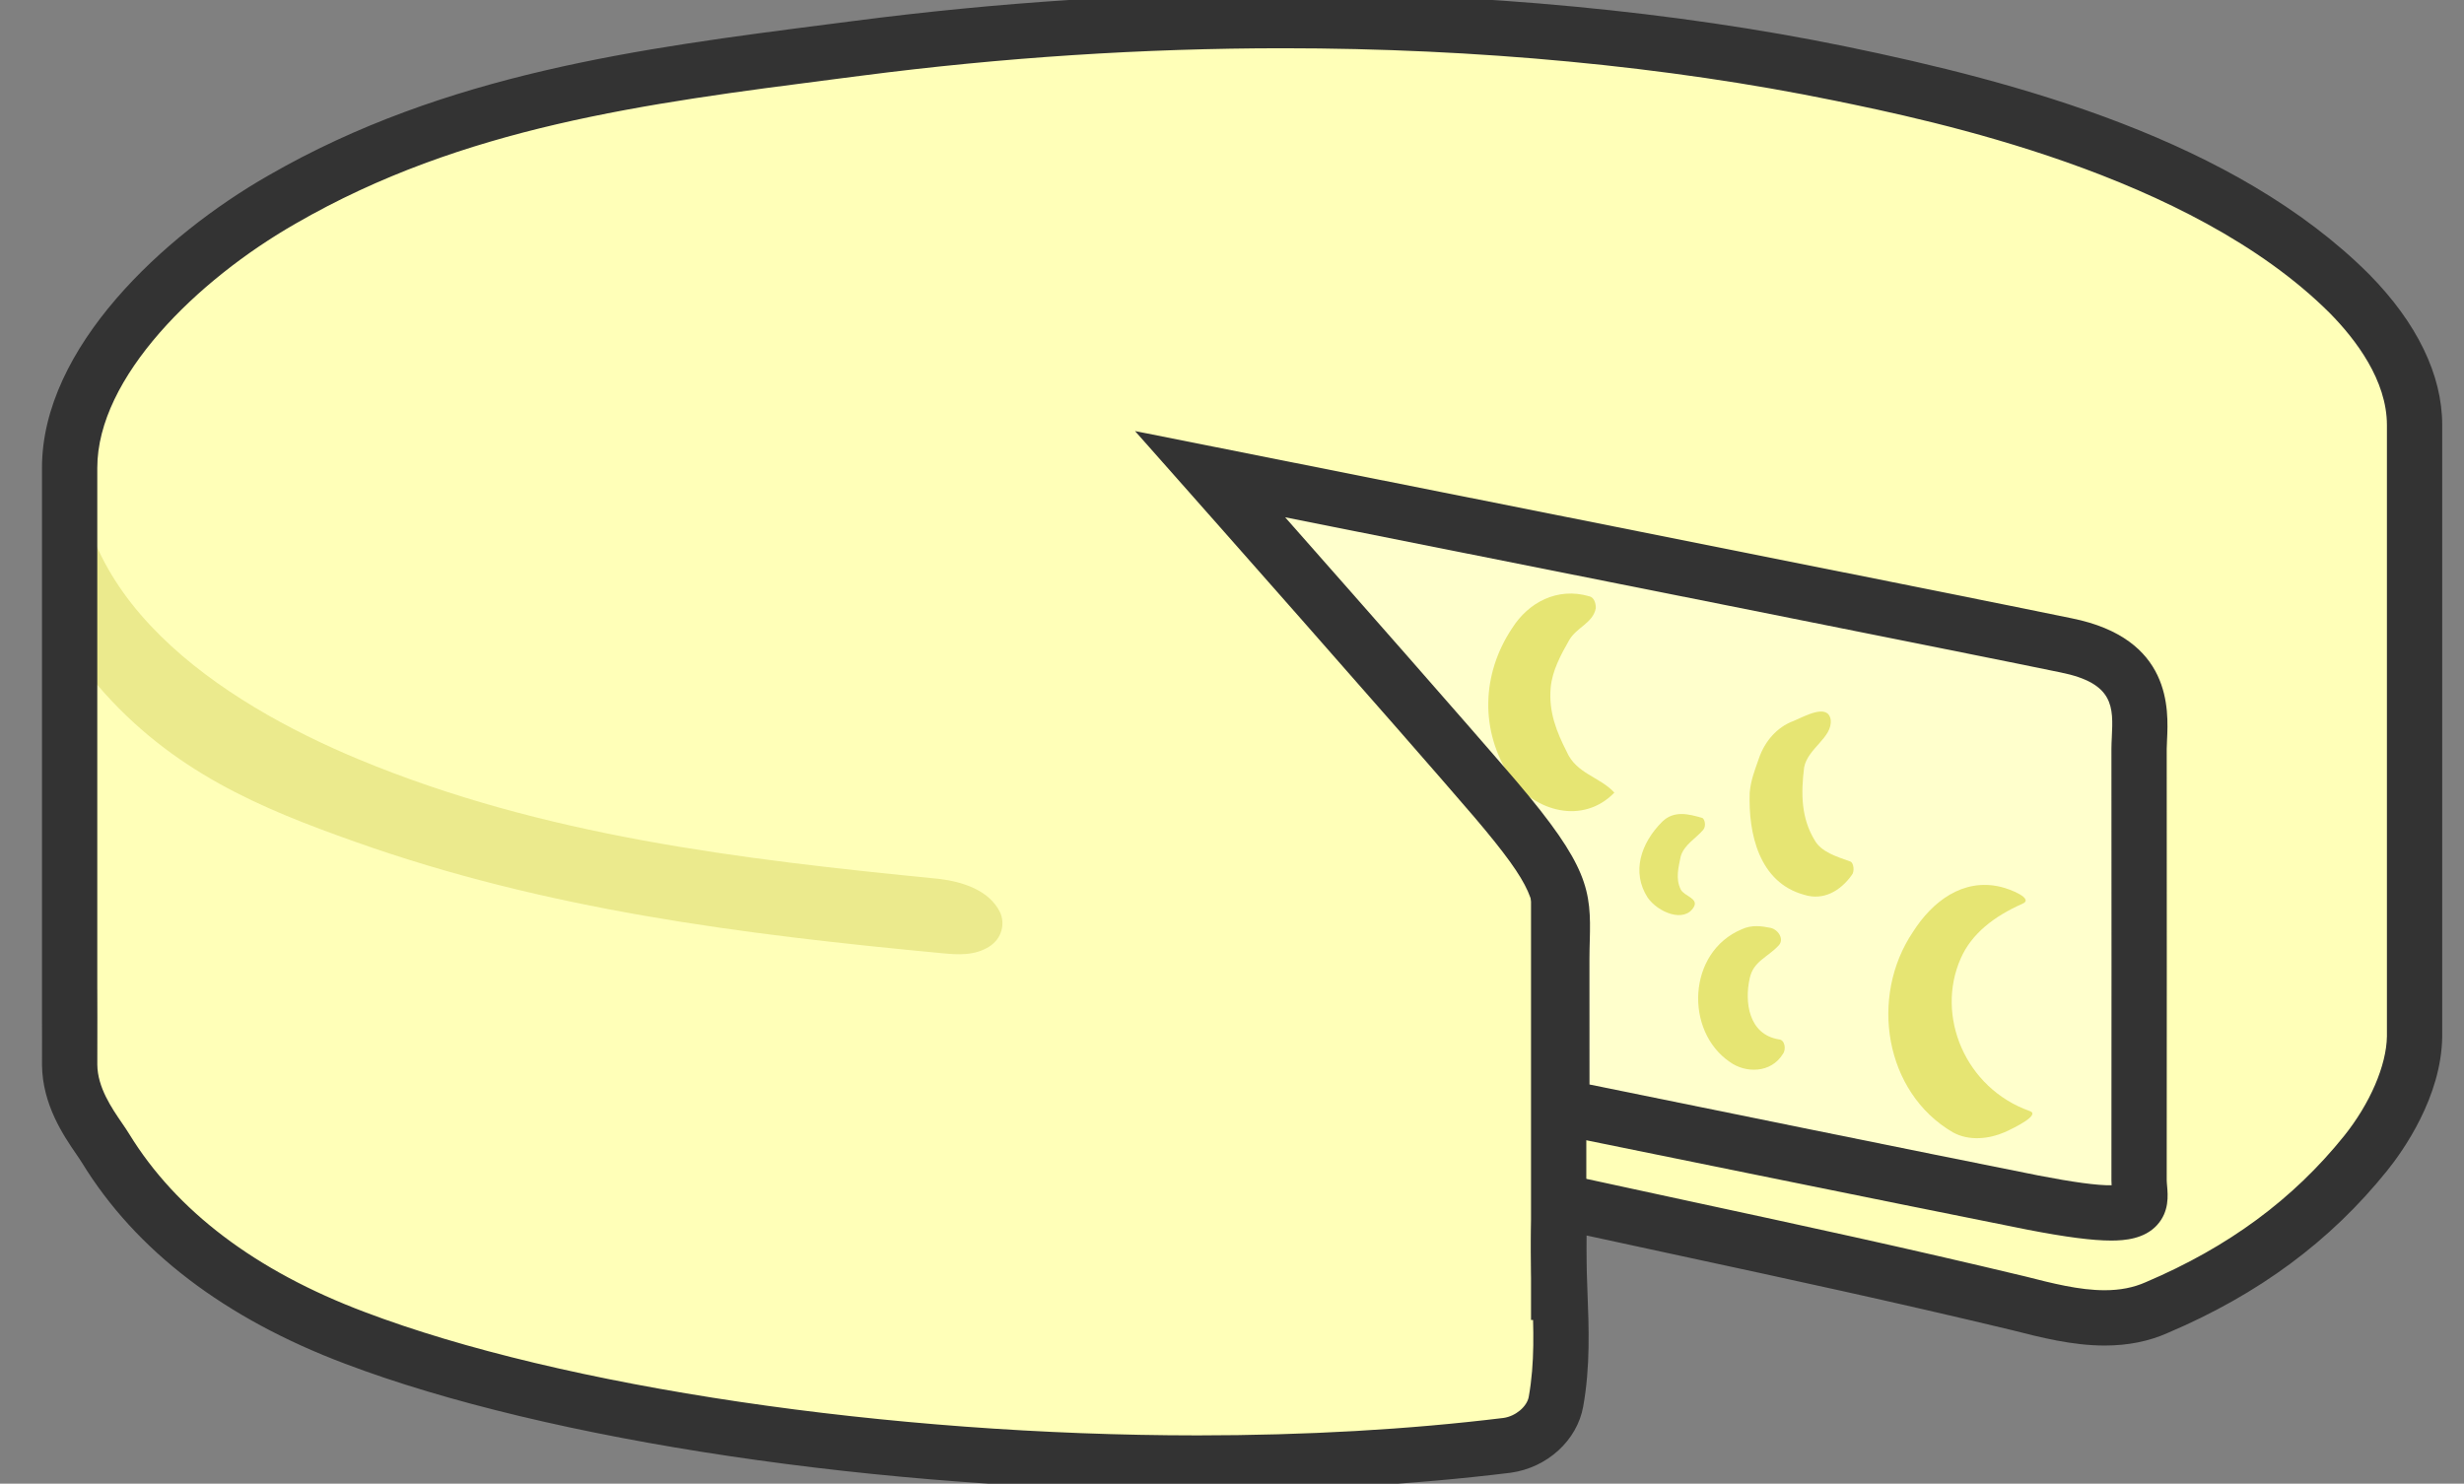
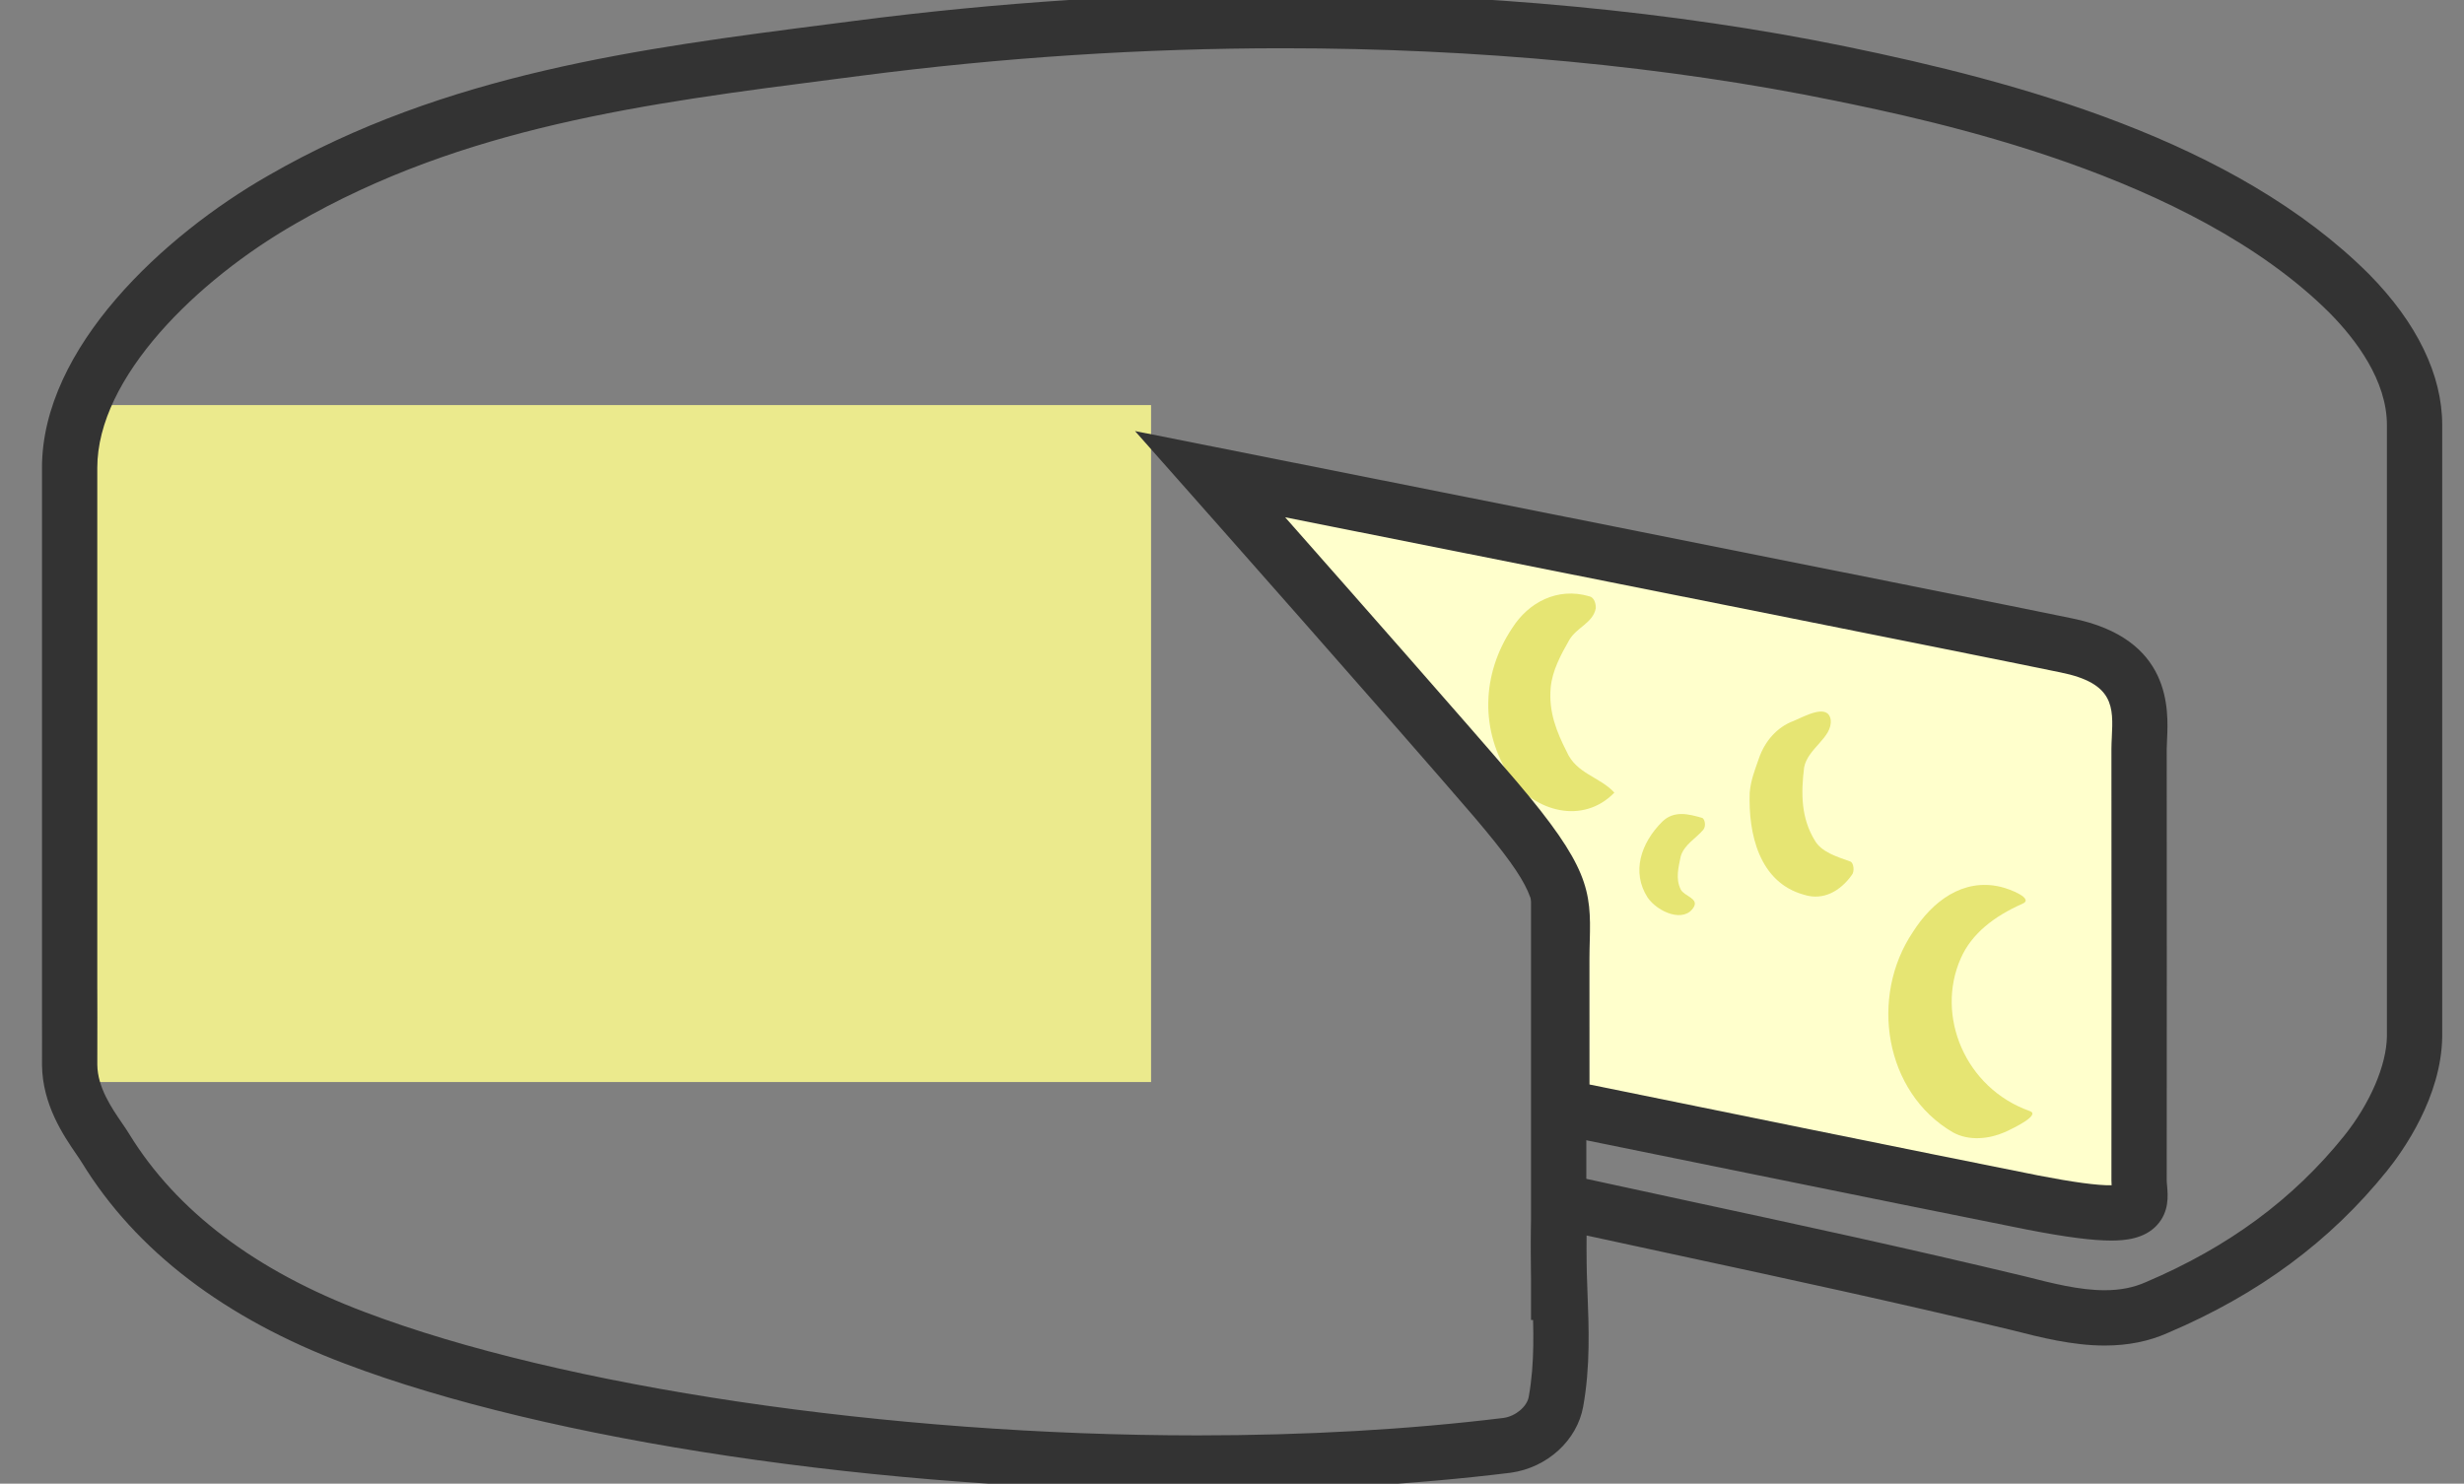
<svg xmlns="http://www.w3.org/2000/svg" xmlns:xlink="http://www.w3.org/1999/xlink" version="1.1" id="Ebene_1" x="0px" y="0px" width="176px" height="106px" viewBox="0 0 176 106" enable-background="new 0 0 176 106" xml:space="preserve">
  <rect x="0" y="0" width="176" height="106" fill="#808080" stroke="none" />
  <rect x="5.872" y="28.941" fill="#EBEA8D" width="76.347" height="48.364" />
  <g>
    <defs>
      <rect id="SVGID_1_" x="3" y="-0.5" width="171.443" height="107" />
    </defs>
    <clipPath id="SVGID_2_">
      <use xlink:href="#SVGID_1_" overflow="visible" />
    </clipPath>
-     <path clip-path="url(#SVGID_2_)" fill="#FFFFB8" d="M172.469,74.068c-0.041,2.874-1.656,6.038-3.508,8.343   c-4.078,5.063-9.129,8.551-14.881,10.994c-3.152,1.407-6.57,0.557-9.859-0.283c-11.559-2.772-20.78-4.663-32.418-7.204   c-0.243-0.088-0.408,0.333-0.379,0.568c-0.379,4.56,0.543,9.039-0.283,13.649c-0.288,1.619-1.818,2.892-3.508,3.128   c-28.46,3.483-63.69-0.624-82.276-7.678c-6.891-2.597-13.663-6.773-17.821-13.556C6.86,80.921,5,78.785,4.977,76.06   c0,0,0.024-18.919,0-24.645c0.024-1.375,0.736-3.91,1.99-2.466c5.301,6.196,11.713,8.821,18.39,11.186   c13.629,4.849,27.596,6.613,41.896,7.963c1.187,0.117,2.368,0.189,3.413-0.474c0.907-0.575,1.146-1.644,0.758-2.465   c-0.789-1.576-2.676-2.165-4.36-2.369c-14.247-1.41-28.237-3.058-41.423-8.532C15.85,50.188,4.307,42.657,5.64,30.655   c0.887-7.783,7.952-12.651,14.503-16.398C32.997,6.836,47.082,5.285,61.281,3.451c28.16-3.656,52.805-1.761,70.143,1.801   c9.172,1.887,26.438,5.797,36.399,15.735c2.625,2.663,4.647,5.948,4.646,9.385C172.471,41.502,172.469,74.068,172.469,74.068" />
    <path clip-path="url(#SVGID_2_)" fill="#FFFFCC" d="M85.642,33.878c0,0,54.985,10.941,61.14,12.229   c6.168,1.24,5.219,5.348,5.213,7.393c0.006,2.062,0.006,29.076,0,30.807c0.006,1.746,1.271,3.326-7.582,1.611   c-8.842-1.762-33.651-6.824-33.651-6.824s0.008-6.47,0-10.616c0.008-4.068,0.798-4.858-4.739-11.375   C100.5,50.664,85.642,33.878,85.642,33.878" />
    <path clip-path="url(#SVGID_2_)" fill="#E6E573" d="M113.51,42.599c0.383,0.077,0.485,0.559,0.475,0.854   c-0.199,1.059-1.364,1.359-1.896,2.274c-0.617,1.075-1.221,2.213-1.327,3.412c-0.151,1.753,0.438,3.168,1.138,4.551   c0.697,1.604,2.375,1.803,3.412,2.938c-2.246,2.318-5.695,1.346-7.394-1.042c-2.233-3.353-2.097-7.426,0.095-10.711   C109.173,43.04,111.236,41.937,113.51,42.599" />
    <path clip-path="url(#SVGID_2_)" fill="#E6E573" d="M118.723,58.713c0.844-0.84,1.922-0.548,2.844-0.284   c0.19,0.036,0.326,0.581,0.095,0.854c-0.524,0.62-1.361,1.059-1.61,1.896c-0.154,0.765-0.386,1.593,0,2.368   c0.241,0.476,1.27,0.629,0.947,1.232c-0.676,1.199-2.585,0.402-3.316-0.663C116.529,62.315,117.189,60.247,118.723,58.713" />
    <path clip-path="url(#SVGID_2_)" fill="#E6E573" d="M124.979,56.627c0.076-0.88,0.354-1.579,0.664-2.464   c0.414-1.191,1.272-2.213,2.465-2.653c0.834-0.355,2.455-1.271,2.654-0.096c0.147,1.285-1.641,2.04-1.896,3.413   c-0.229,1.856-0.223,3.601,0.759,5.213c0.483,0.835,1.528,1.148,2.56,1.517c0.232,0.117,0.287,0.725,0.094,0.948   c-0.826,1.164-2.049,1.854-3.412,1.422C125.643,63.048,124.872,59.547,124.979,56.627" />
-     <path clip-path="url(#SVGID_2_)" fill="#E6E573" d="M124.41,66.391c0.711-0.333,1.418-0.23,2.086-0.095   c0.575,0.161,0.935,0.825,0.568,1.233c-0.809,0.882-1.824,1.131-2.085,2.37c-0.375,1.659-0.095,4.005,2.085,4.358   c0.447,0.027,0.523,0.746,0.284,1.043c-0.841,1.376-2.653,1.394-3.791,0.569C120.318,73.659,120.525,68.016,124.41,66.391" />
    <path clip-path="url(#SVGID_2_)" fill="#E6E573" d="M136.639,66.581c1.38-2.175,3.57-3.86,6.256-3.224   c0.643,0.145,2.491,0.861,1.518,1.232c-1.953,0.869-3.584,2.101-4.361,3.886c-1.811,4.085,0.306,9.264,4.929,10.902   c0.779,0.264-1.038,1.175-1.801,1.516c-1.065,0.464-2.519,0.658-3.697,0C134.615,78.048,133.511,71.229,136.639,66.581" />
    <path clip-path="url(#SVGID_2_)" fill="#333333" d="M85.539,106.5c-22.471,0-46.369-3.56-60.883-9.067   c-8.623-3.249-14.951-8.084-18.804-14.369c-0.108-0.178-0.246-0.376-0.4-0.602c-0.907-1.324-2.425-3.541-2.451-6.385l0.002-1.963   L2.999,72.68c0,0,0.002-31.319,0-39.252c-0.001-8.593,8.706-16.621,16.163-20.885C31.804,5.244,45.738,3.456,59.214,1.726   l1.814-0.233C71.211,0.17,81.509-0.5,91.635-0.5c14.133,0,28.028,1.32,40.187,3.817c12.368,2.544,27.797,6.693,37.396,16.272   c3.425,3.476,5.228,7.2,5.226,10.783c0.002,11.129,0,43.696,0,43.696c-0.061,4.297-2.777,8.13-3.943,9.58   c-4.056,5.037-9.174,8.823-15.648,11.575c-1.356,0.606-2.847,0.907-4.522,0.907c0,0,0,0-0.001,0c-2.303,0-4.584-0.582-6.596-1.096   c-8.541-2.048-15.943-3.643-23.779-5.332c-2.153-0.465-4.354-0.939-6.643-1.437c-0.028,1.29,0.022,2.594,0.075,3.95   c0.104,2.661,0.211,5.413-0.301,8.268c-0.432,2.422-2.562,4.37-5.18,4.735C100.952,106.071,93.438,106.5,85.539,106.5z    M6.949,70.705h0.002l0.004,1.977l-0.004,3.382c0.015,1.618,1.023,3.092,1.76,4.167c0.2,0.293,0.377,0.553,0.512,0.775   c3.379,5.512,9.043,9.798,16.83,12.731c14.107,5.354,37.456,8.812,59.486,8.812c7.739,0,15.092-0.419,21.854-1.246   c0.853-0.119,1.677-0.801,1.804-1.514c0.437-2.436,0.342-4.856,0.242-7.42c-0.074-1.919-0.151-3.9,0.007-5.922   c-0.005-0.639,0.23-1.294,0.646-1.765c0.423-0.479,1.023-0.754,1.646-0.754h0.345l0.235,0.078c2.952,0.645,5.748,1.247,8.468,1.834   c7.859,1.694,15.283,3.294,23.896,5.358c1.903,0.486,3.841,0.98,5.647,0.98c0.001,0,0.001,0,0.001,0   c1.109,0,2.073-0.188,2.945-0.578c5.894-2.506,10.511-5.913,14.148-10.43c1.864-2.32,3.041-5.054,3.071-7.133   c0-0.004,0.002-32.544,0-43.668c0.001-3.189-2.217-6.109-4.078-7.998c-9.982-9.96-28.441-13.758-35.39-15.187   c-11.9-2.444-25.521-3.737-39.392-3.737c-9.956,0-20.083,0.66-30.099,1.96l-1.819,0.234C46.025,7.401,33.092,9.061,21.129,15.967   c-7.062,4.039-14.181,11-14.18,17.459C6.951,40.155,6.95,63.707,6.949,70.705z" />
    <path clip-path="url(#SVGID_2_)" fill="#333333" d="M150.8,88.63c-1.343,0-3.239-0.246-5.967-0.774   c-8.753-1.744-33.421-6.777-33.669-6.827l-1.582-0.323l0.002-1.614c0-0.001,0.008-6.467,0-10.61   c0.001-0.508,0.013-0.961,0.024-1.381c0.072-2.656,0.097-3.552-4.294-8.719c-5.443-6.346-20.206-23.026-20.354-23.194l-3.886-4.39   l5.75,1.144c0.55,0.109,55.065,10.958,61.158,12.232c7.154,1.438,6.911,6.524,6.807,8.695c-0.012,0.23-0.022,0.444-0.023,0.637   c0.008,2.021,0.008,29.101,0,30.809c0.001,0.127,0.016,0.27,0.027,0.407c0.061,0.688,0.162,1.843-0.721,2.806   C153.167,88.516,151.771,88.63,150.8,88.63z M113.535,77.48c5.612,1.144,24.617,5.017,32.06,6.5c2.418,0.469,4.21,0.721,5.234,0.7   c-0.008-0.121-0.013-0.243-0.013-0.366c0.008-1.725,0.008-28.773,0-30.809c0.001-0.261,0.013-0.534,0.027-0.826   c0.104-2.159,0.186-3.865-3.655-4.637c-4.898-1.024-41.127-8.244-55.392-11.084c4.806,5.443,12.809,14.529,16.521,18.857   c5.171,6.086,5.337,7.79,5.238,11.392c-0.011,0.39-0.022,0.81-0.023,1.273C113.539,71.333,113.537,75.293,113.535,77.48z" />
  </g>
  <rect x="109.359" y="63.92" fill="#333333" width="3.949" height="30.385" />
</svg>